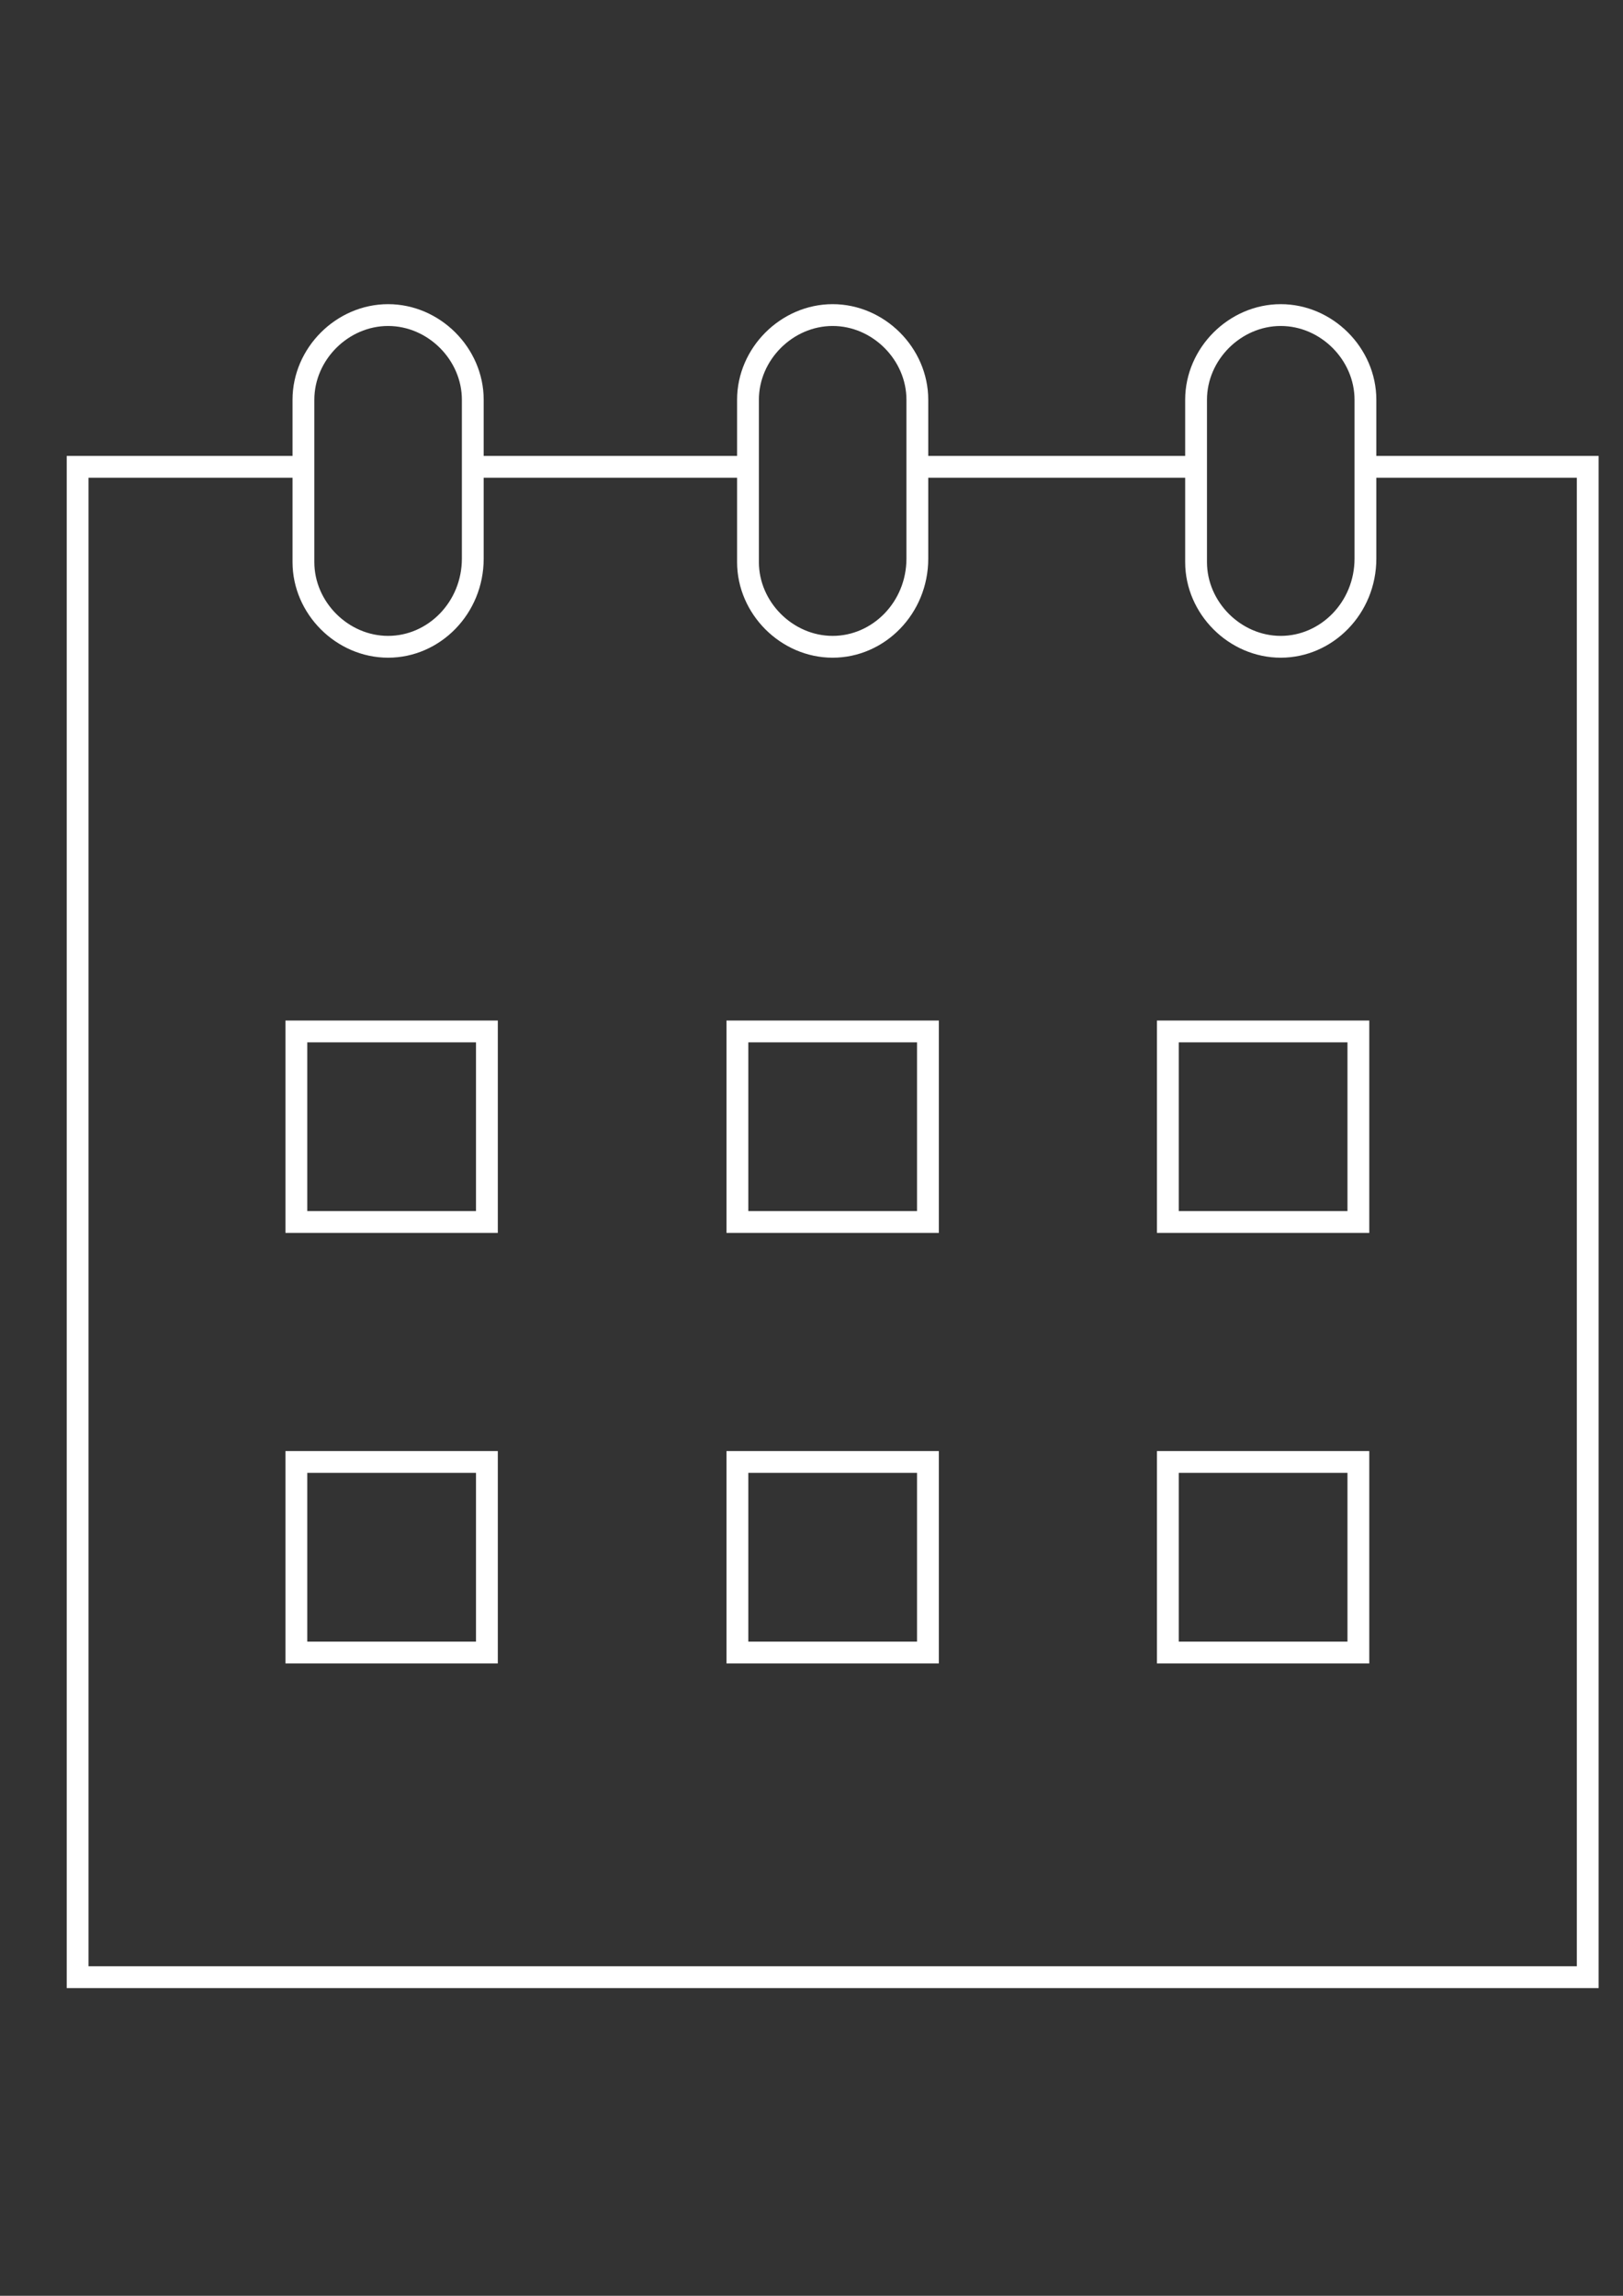
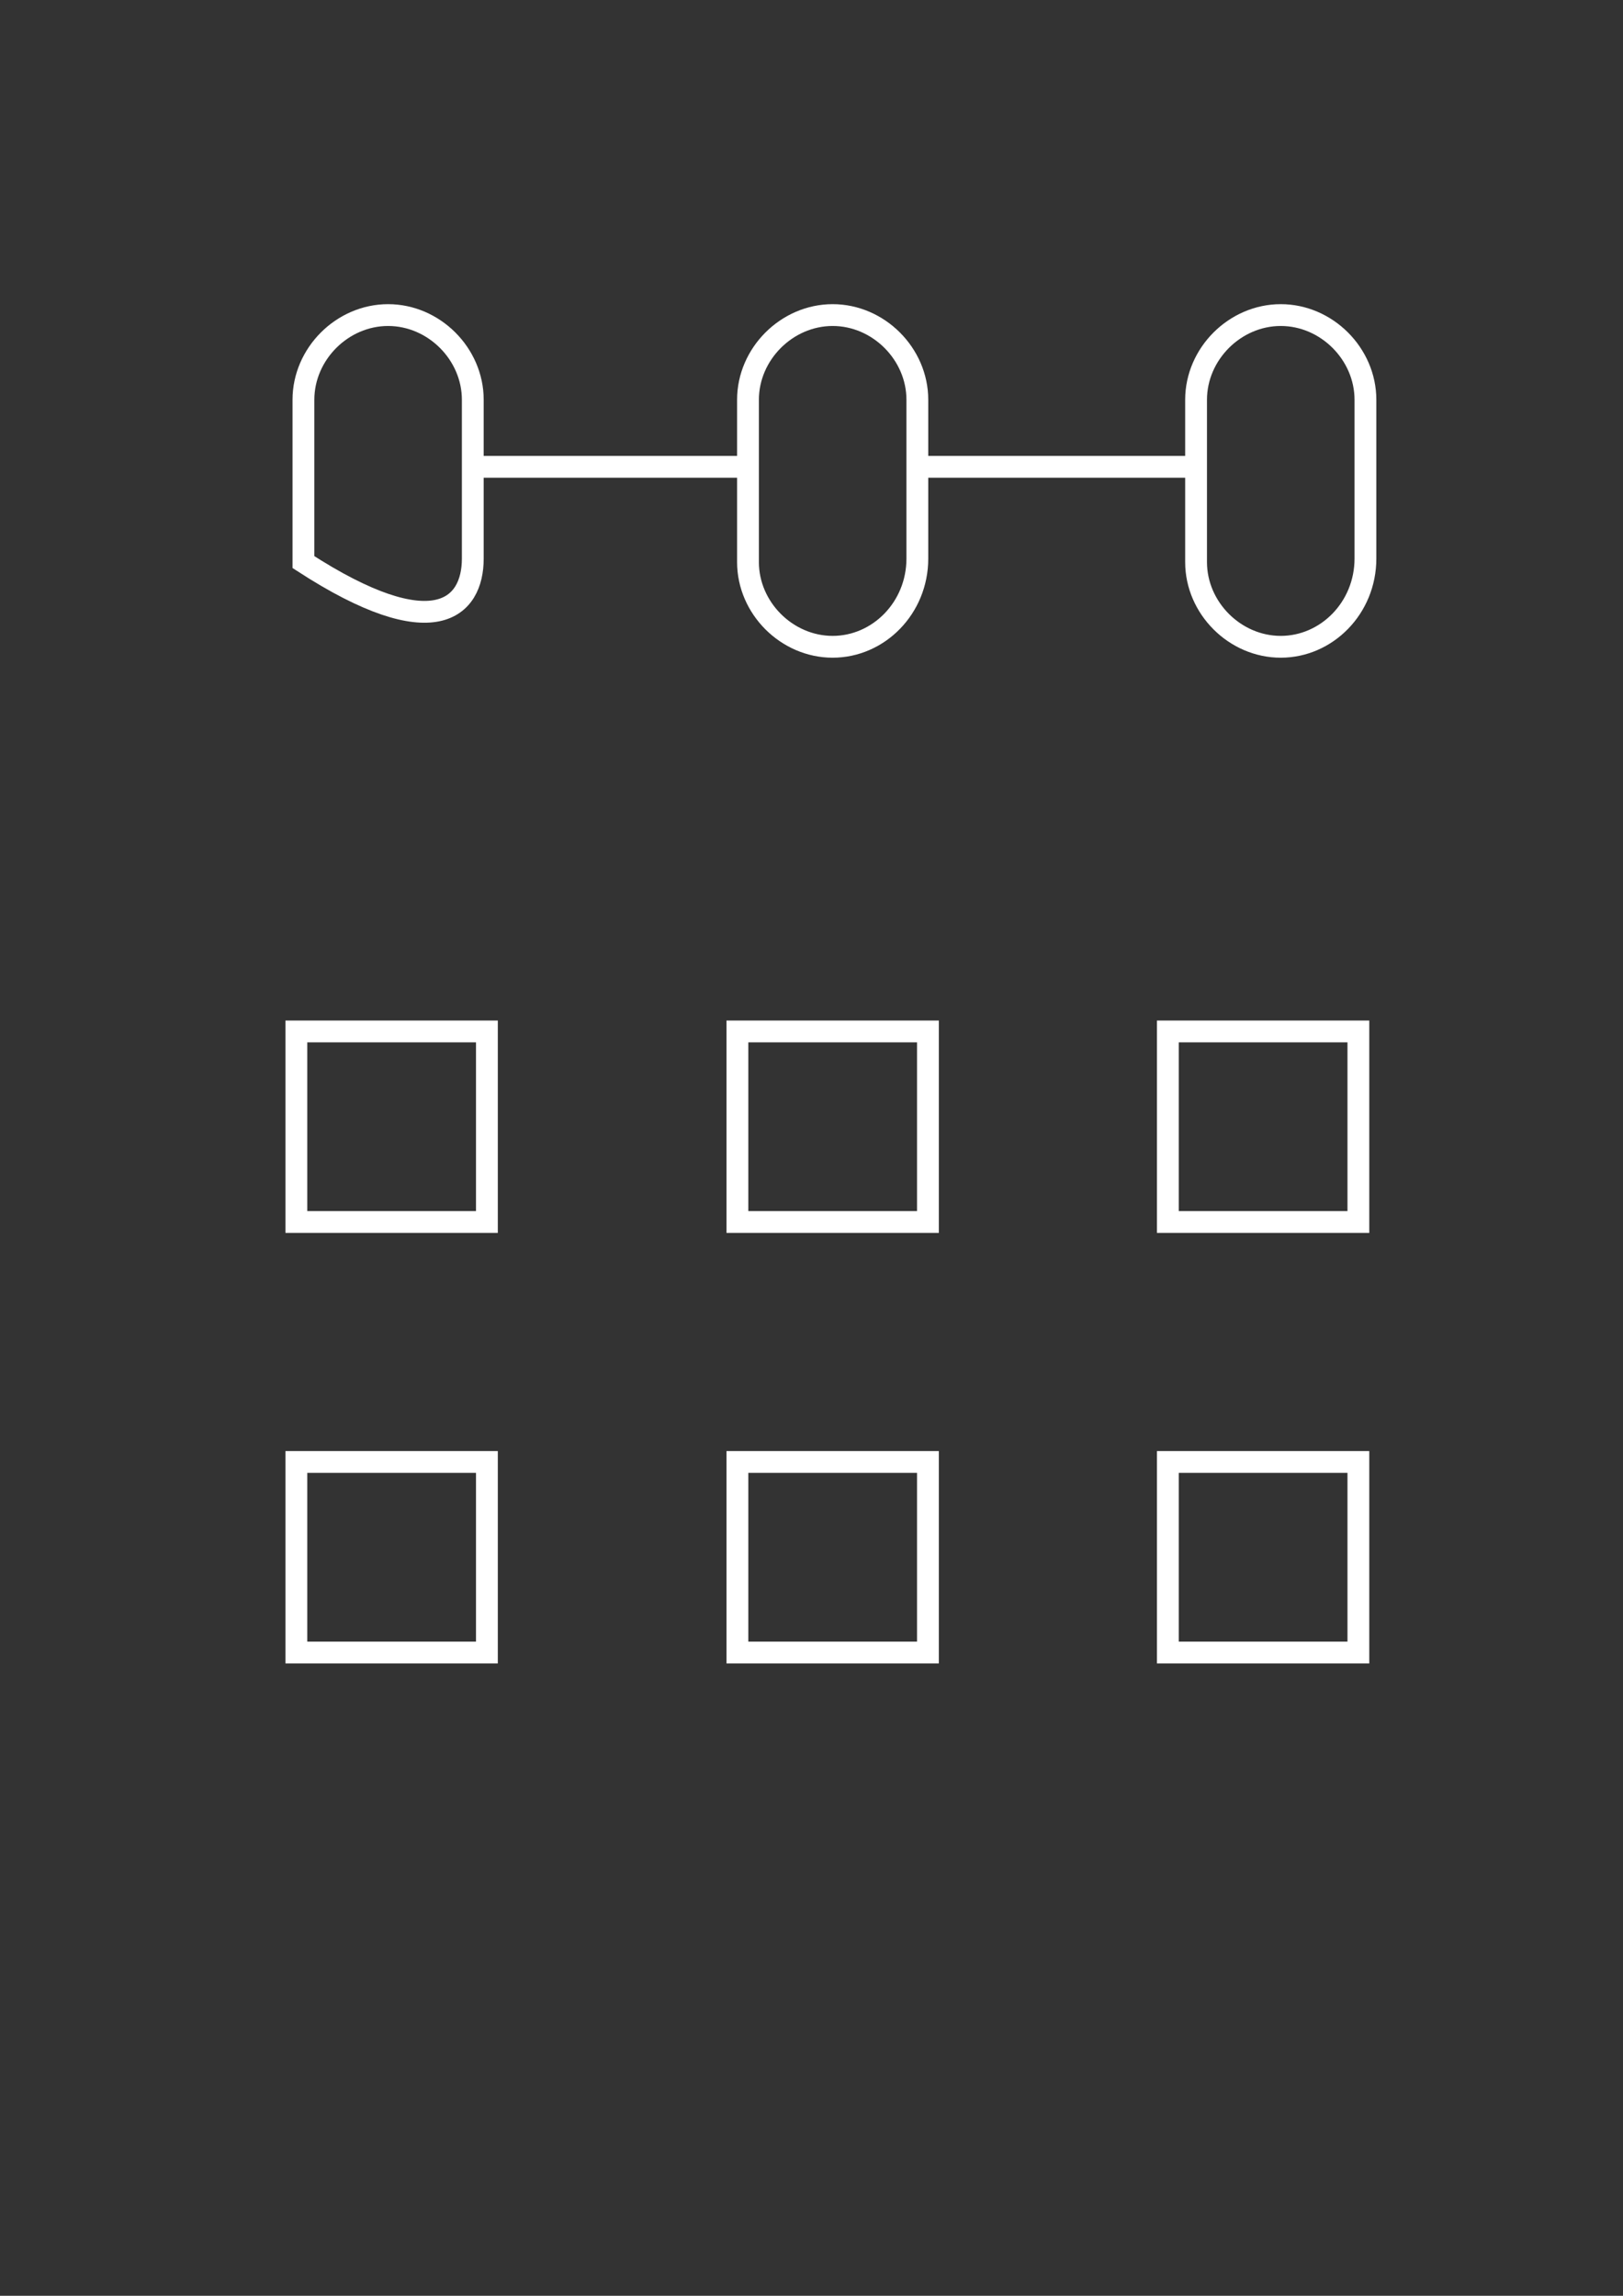
<svg xmlns="http://www.w3.org/2000/svg" id="Layer_1" x="0px" y="0px" width="595.281px" height="841.891px" viewBox="0 0 595.281 841.891" xml:space="preserve">
  <rect x="0" y="0" width="595.281" height="841.891" fill="#333333" stroke="none" />
  <rect x="108.703" y="378.24" fill="none" stroke="#FFFFFF" stroke-width="8" stroke-miterlimit="10" width="69.881" height="69.881" />
  <rect x="270.464" y="378.24" fill="none" stroke="#FFFFFF" stroke-width="8" stroke-miterlimit="10" width="69.881" height="69.881" />
  <rect x="428.343" y="378.24" fill="none" stroke="#FFFFFF" stroke-width="8" stroke-miterlimit="10" width="69.881" height="69.881" />
  <rect x="108.703" y="536.119" fill="none" stroke="#FFFFFF" stroke-width="8" stroke-miterlimit="10" width="69.881" height="69.881" />
  <rect x="270.464" y="536.119" fill="none" stroke="#FFFFFF" stroke-width="8" stroke-miterlimit="10" width="69.881" height="69.881" />
  <rect x="428.343" y="536.119" fill="none" stroke="#FFFFFF" stroke-width="8" stroke-miterlimit="10" width="69.881" height="69.881" />
-   <polyline fill="none" stroke="#FFFFFF" stroke-width="8" stroke-miterlimit="10" points="502.107,171.186 582.339,171.186 582.339,725.056 28.47,725.056 28.47,171.186 108.703,171.186 " />
  <line fill="none" stroke="#FFFFFF" stroke-width="8" stroke-miterlimit="10" x1="337.757" y1="171.186" x2="438.695" y2="171.186" />
  <line fill="none" stroke="#FFFFFF" stroke-width="8" stroke-miterlimit="10" x1="174.702" y1="171.186" x2="274.347" y2="171.186" />
-   <path fill="none" stroke="#FFFFFF" stroke-width="8" stroke-miterlimit="10" d="M173.408,204.833v-58.234 c0-16.823-14.235-31.058-31.058-31.058l0,0c-16.823,0-31.058,14.235-31.058,31.058v59.528c0,16.823,14.235,31.058,31.058,31.058l0,0 C159.173,237.185,173.408,222.95,173.408,204.833z" />
+   <path fill="none" stroke="#FFFFFF" stroke-width="8" stroke-miterlimit="10" d="M173.408,204.833v-58.234 c0-16.823-14.235-31.058-31.058-31.058l0,0c-16.823,0-31.058,14.235-31.058,31.058v59.528l0,0 C159.173,237.185,173.408,222.95,173.408,204.833z" />
  <path fill="none" stroke="#FFFFFF" stroke-width="8" stroke-miterlimit="10" d="M336.462,204.833v-58.234 c0-16.823-14.234-31.058-31.059-31.058l0,0c-16.822,0-31.057,14.235-31.057,31.058v59.528c0,16.823,14.235,31.058,31.057,31.058l0,0 C322.228,237.185,336.462,222.95,336.462,204.833z" />
  <path fill="none" stroke="#FFFFFF" stroke-width="8" stroke-miterlimit="10" d="M500.812,204.833v-58.234 c0-16.823-14.234-31.058-31.059-31.058l0,0c-16.822,0-31.059,14.235-31.059,31.058v59.528c0,16.823,14.236,31.058,31.059,31.058l0,0 C486.578,237.185,500.812,222.95,500.812,204.833z" />
</svg>